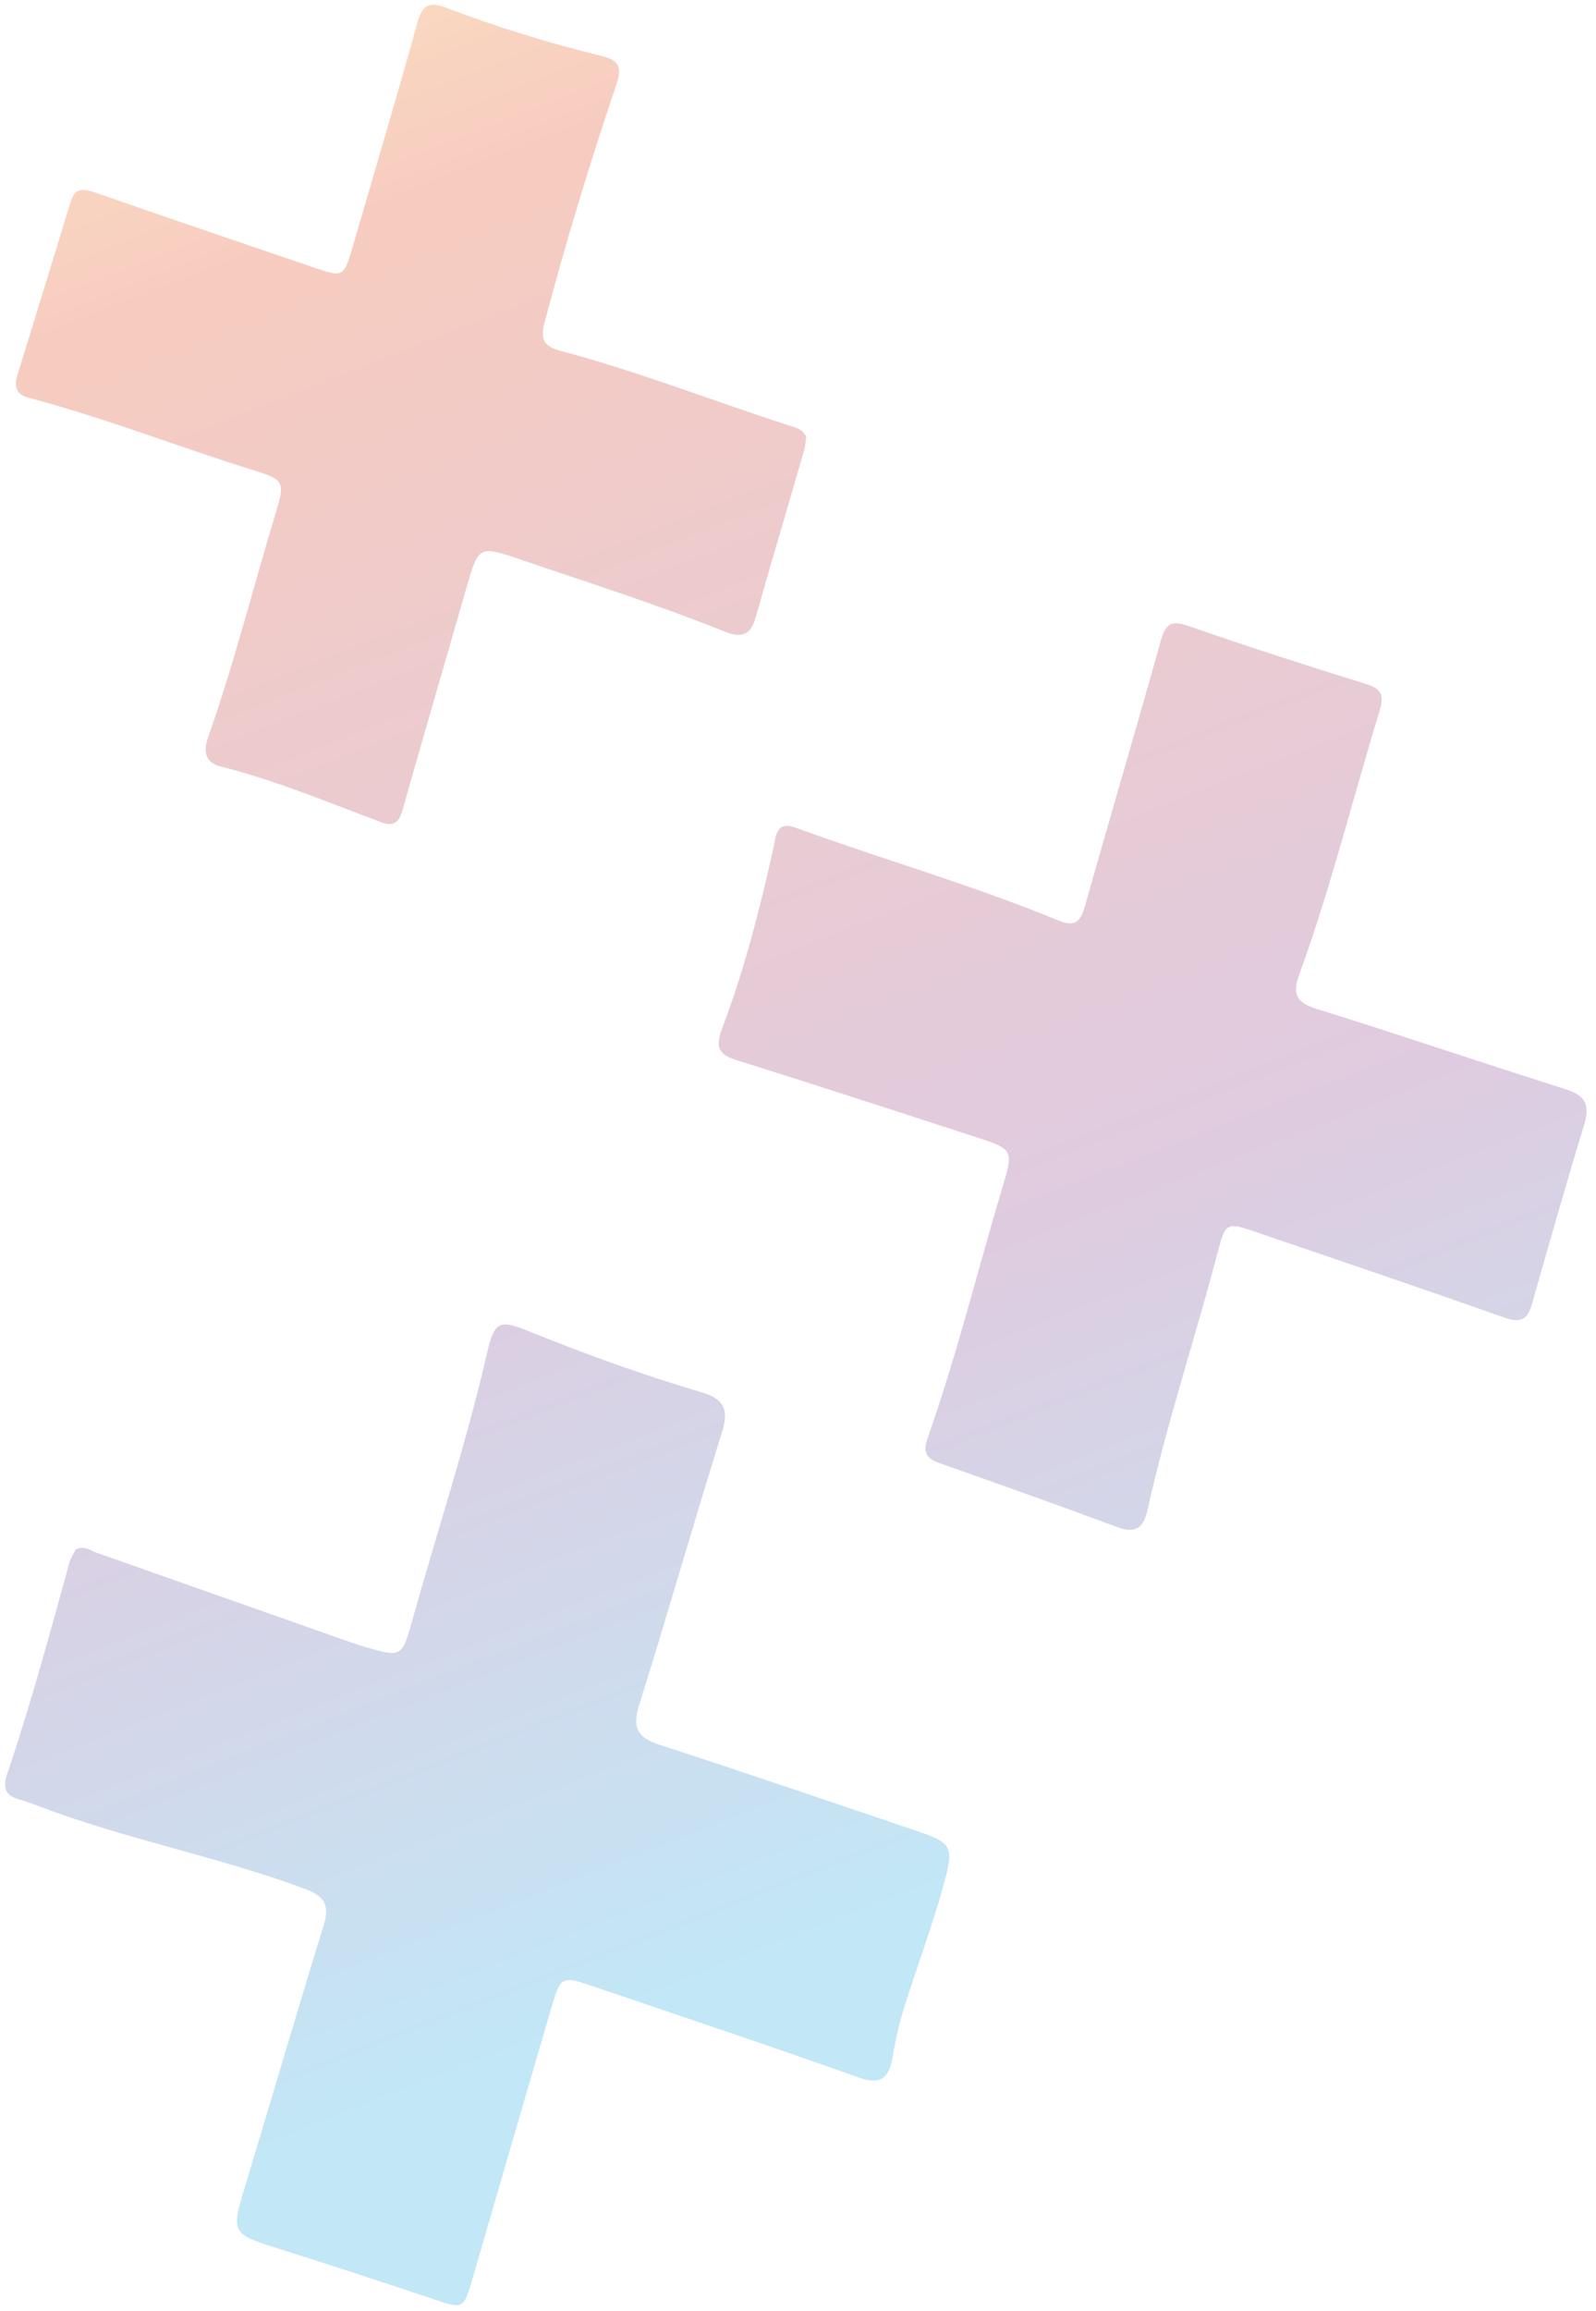
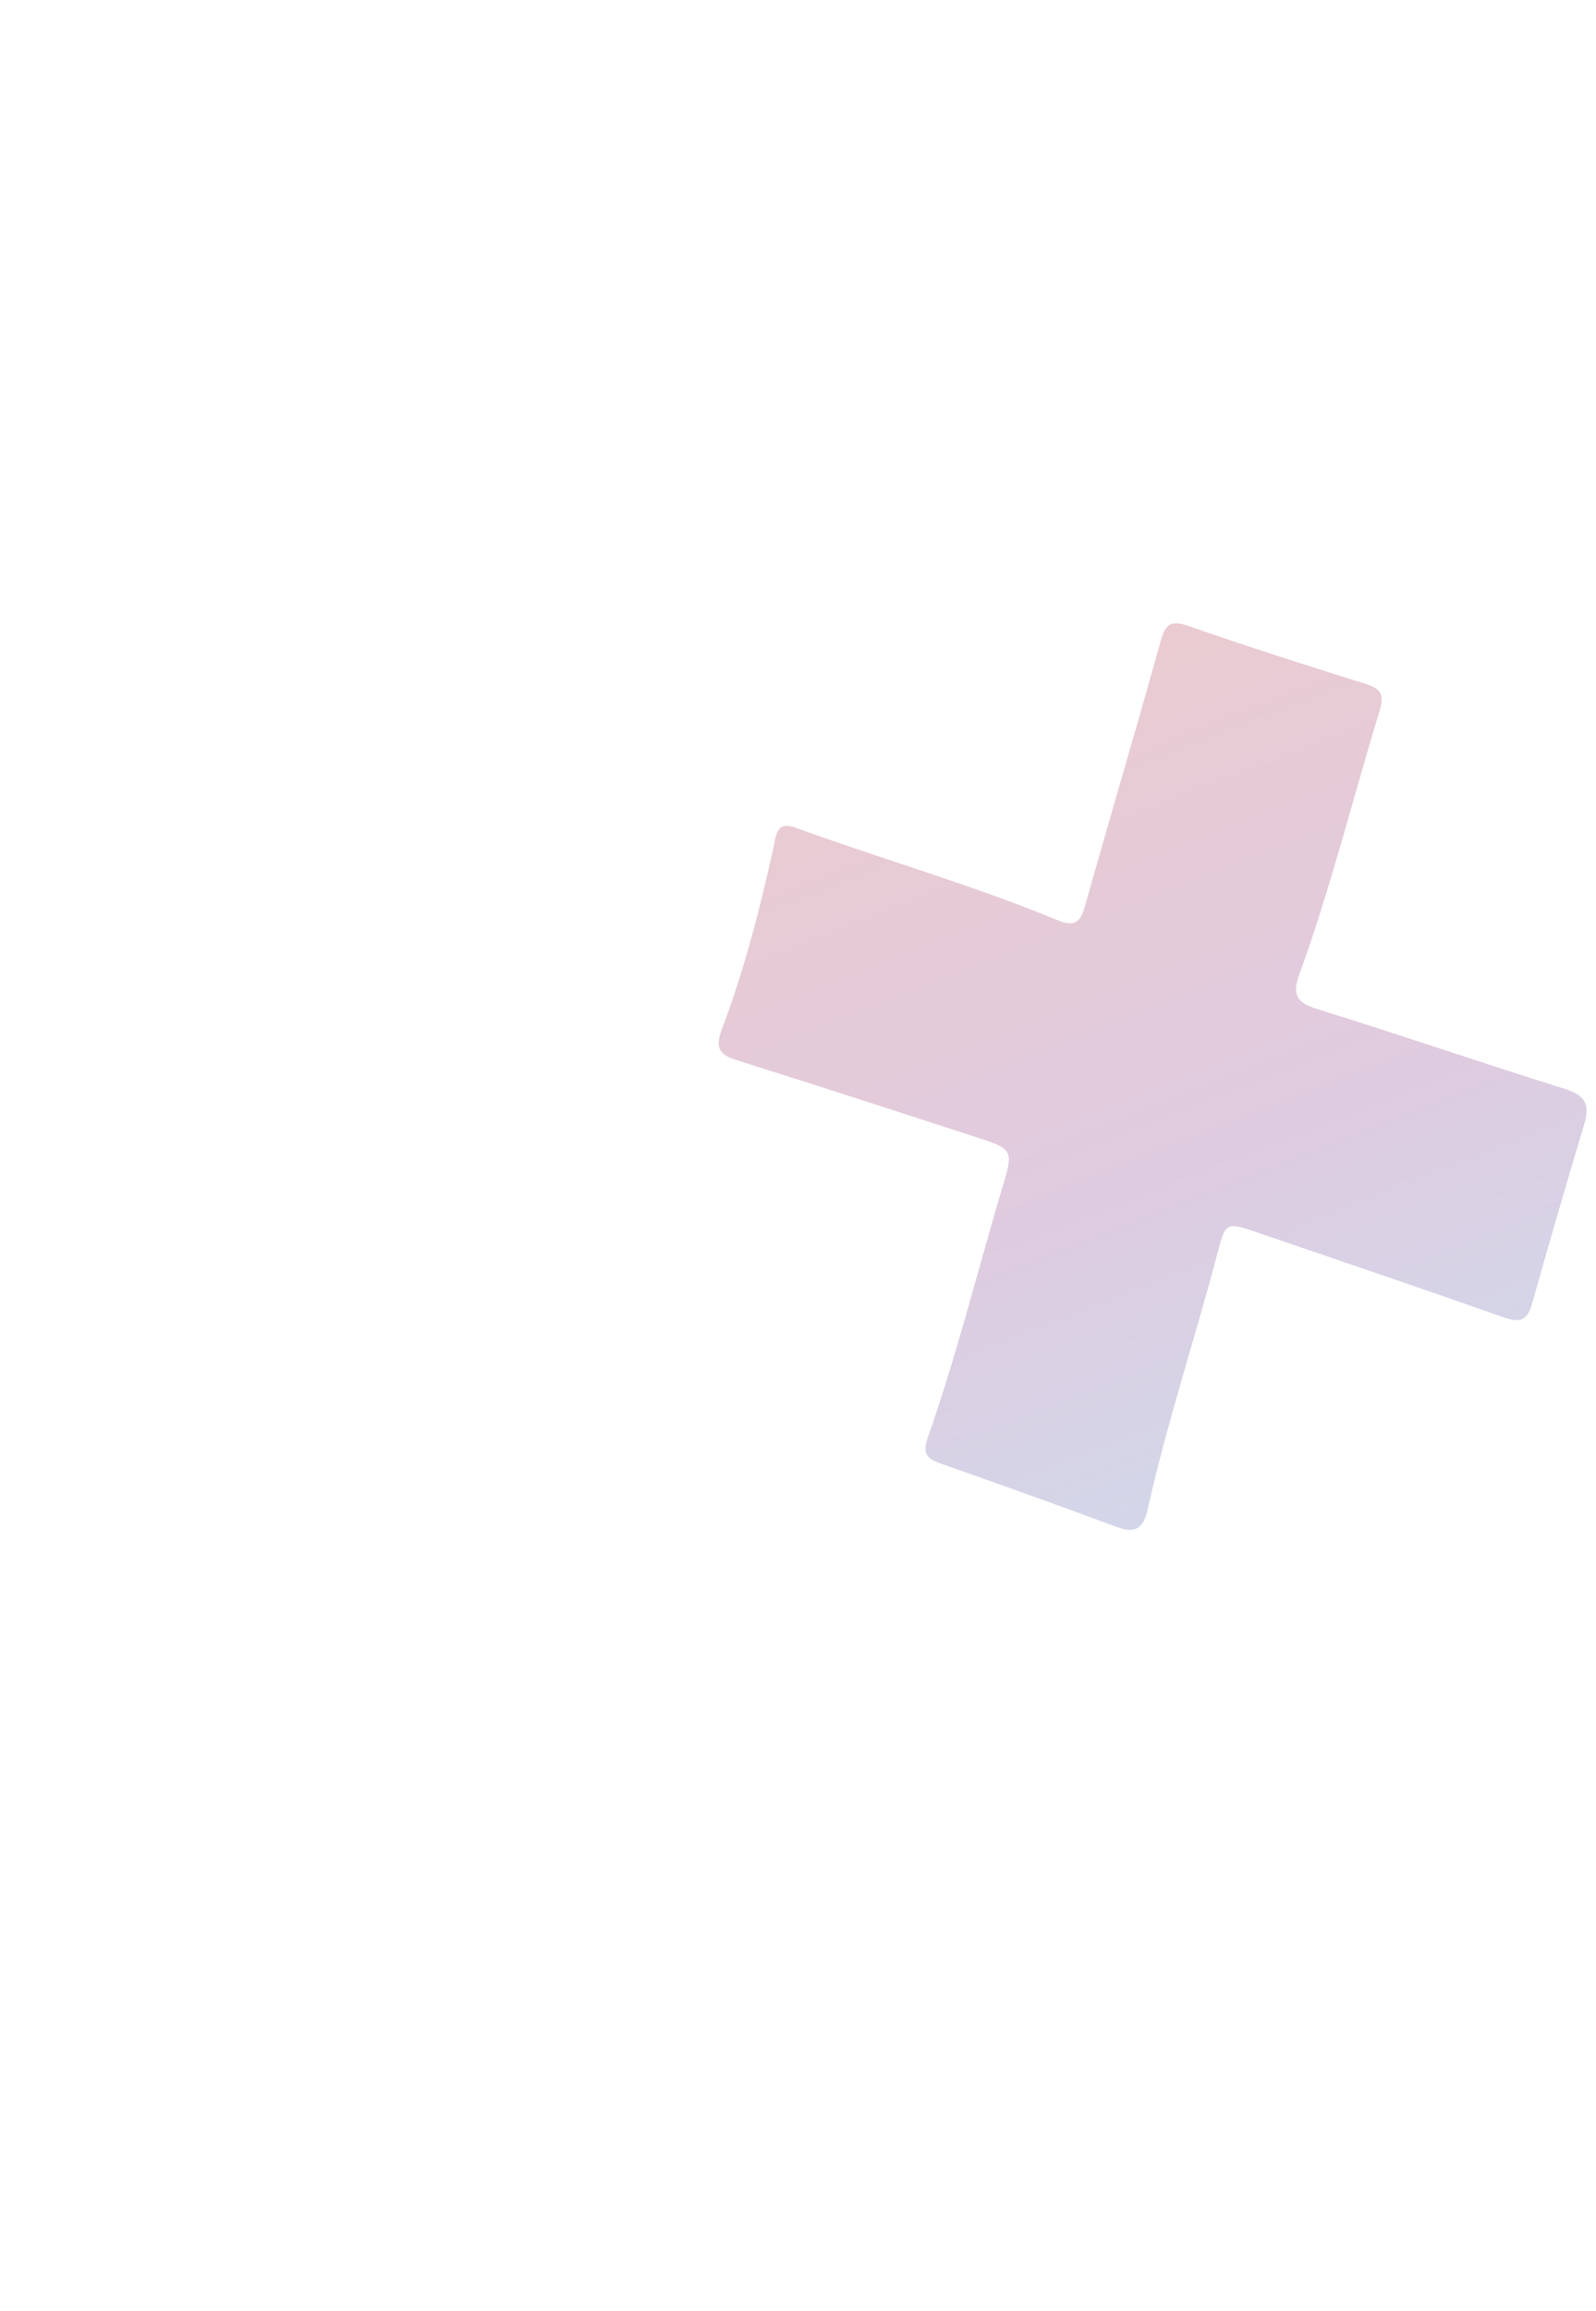
<svg xmlns="http://www.w3.org/2000/svg" fill="none" height="100%" overflow="visible" preserveAspectRatio="none" style="display: block;" viewBox="0 0 302 437" width="100%">
  <g id="deco aux" opacity="0.3">
    <path d="M147.746 156.462C149.118 155.812 150.379 156.491 151.614 156.923C167.806 162.752 184.331 167.508 200.297 174.09C203.367 175.356 204.461 174.341 205.306 171.329C210.014 154.629 214.958 138.014 219.611 121.298C220.523 118.023 221.541 117.214 224.829 118.367C235.977 122.251 247.215 125.849 258.468 129.356C261.511 130.301 261.947 131.488 260.994 134.623C255.94 151.195 251.759 168.073 245.839 184.332C244.439 188.184 245.443 189.657 249.241 190.833C264.936 195.695 280.496 201.04 296.177 205.96C299.92 207.134 300.918 208.845 299.761 212.659C296.342 223.961 293.08 235.323 289.858 246.701C288.96 249.869 287.435 250.165 284.563 249.147C268.766 243.578 252.908 238.204 237.058 232.798C232.118 231.11 231.831 231.427 230.439 236.741C226.158 253.084 220.8 269.086 217.125 285.625C216.363 289.065 214.759 290.066 211.384 288.805C200.162 284.616 188.881 280.624 177.599 276.639C175.215 275.8 174.629 274.496 175.488 272.075C181.098 256.182 185.112 239.738 189.967 223.582C191.706 217.795 191.41 217.242 185.629 215.363C170.285 210.373 154.933 205.367 139.543 200.549C135.957 199.426 135.246 198.145 136.701 194.326C140.884 183.32 143.799 171.839 146.369 160.265C146.66 158.946 146.675 157.468 147.761 156.47L147.746 156.462Z" fill="url(#paint0_linear_0_1166)" id="Vector" />
-     <path d="M152.542 82.598C152.433 83.36 152.396 84.353 152.132 85.262C149.08 95.829 145.941 106.379 142.929 116.963C141.909 120.531 139.793 120.524 136.999 119.401C124.366 114.316 111.43 110.238 98.585 105.85C90.546 103.099 90.547 103.206 88.198 111.391C84.203 125.314 80.121 139.212 76.181 153.152C75.501 155.559 74.46 156.377 72.131 155.505C62.082 151.739 52.155 147.571 41.759 144.967C38.773 144.219 38.444 142.08 39.387 139.406C44.391 125.247 48.026 110.614 52.4 96.235C53.914 91.251 53.445 90.647 48.609 89.139C34.125 84.65 19.934 79.063 5.284 75.18C3.021 74.58 2.651 73.024 3.287 70.961C6.642 60.061 10.027 49.169 13.334 38.244C14.189 35.412 15.806 35.644 18.04 36.424C32.019 41.286 46.028 46.057 60.036 50.812C64.772 52.425 65.114 52.224 66.565 47.247C70.745 32.94 74.979 18.658 78.986 4.292C79.921 0.936 81.136 0.226 84.386 1.453C94.041 5.117 103.894 8.15 113.881 10.602C116.93 11.351 117.797 12.518 116.665 15.872C111.646 30.753 107.051 45.786 103.038 61.031C102.18 64.29 103.009 65.531 106.058 66.345C120.724 70.229 134.922 75.832 149.377 80.493C150.509 80.859 151.781 81.062 152.55 82.582L152.542 82.598Z" fill="url(#paint1_linear_0_1166)" id="Vector_2" />
-     <path d="M14.359 293.018C16.004 292.256 17.112 293.237 18.292 293.653C34.05 299.197 49.808 304.758 65.566 310.311C66.793 310.744 68.02 311.159 69.262 311.518C75.866 313.43 76.07 313.392 77.985 306.54C82.692 289.709 88.185 273.141 92.121 256.056C93.565 249.79 94.44 249.504 100.068 251.767C110.773 256.081 121.608 260.028 132.63 263.27C136.766 264.482 138.048 266.319 136.624 270.852C131.254 287.971 126.341 305.268 120.956 322.387C119.532 326.904 120.75 328.658 124.894 330.002C140.931 335.196 156.884 340.661 172.859 346.06C180.261 348.564 180.65 348.955 178.455 356.822C176.313 364.5 173.495 371.958 171.117 379.568C170.178 382.572 169.451 385.676 168.945 388.799C168.269 392.938 166.773 394.424 162.43 392.874C145.766 386.941 128.997 381.361 112.266 375.666C106.217 373.612 106.115 373.635 104.234 380.044C99.269 396.963 94.368 413.906 89.436 430.842C87.691 436.849 87.713 436.735 81.703 434.714C71.714 431.36 61.702 428.096 51.66 424.93C44.149 422.564 43.806 421.986 46.068 414.497C51.166 397.621 56.13 380.703 61.315 363.869C62.647 359.54 60.54 358.269 57.212 357.041C40.893 351.039 23.836 347.845 7.57 341.662C6.2 341.146 4.823 340.646 3.424 340.253C0.908 339.536 0.553 337.865 1.32 335.599C5.807 322.387 9.43 308.878 13.17 295.403C13.426 294.486 14.013 293.671 14.343 293.026L14.359 293.018Z" fill="url(#paint2_linear_0_1166)" id="Vector_3" />
  </g>
  <defs>
    <linearGradient gradientUnits="userSpaceOnUse" id="paint0_linear_0_1166" x1="123.028" x2="280.718" y1="-49.546" y2="352.385">
      <stop stop-color="#F6B330" />
      <stop offset="0.18" stop-color="#E4532A" />
      <stop offset="0.66" stop-color="#954F95" />
      <stop offset="1" stop-color="#33ADE1" />
    </linearGradient>
    <linearGradient gradientUnits="userSpaceOnUse" id="paint1_linear_0_1166" x1="37.32" x2="194.963" y1="-29.757" y2="372.193">
      <stop stop-color="#F6B330" />
      <stop offset="0.18" stop-color="#E4532A" />
      <stop offset="0.66" stop-color="#954F95" />
      <stop offset="1" stop-color="#33ADE1" />
    </linearGradient>
    <linearGradient gradientUnits="userSpaceOnUse" id="paint2_linear_0_1166" x1="-46.367" x2="111.314" y1="-19.815" y2="382.118">
      <stop stop-color="#F6B330" />
      <stop offset="0.18" stop-color="#E4532A" />
      <stop offset="0.66" stop-color="#954F95" />
      <stop offset="1" stop-color="#33ADE1" />
    </linearGradient>
  </defs>
</svg>